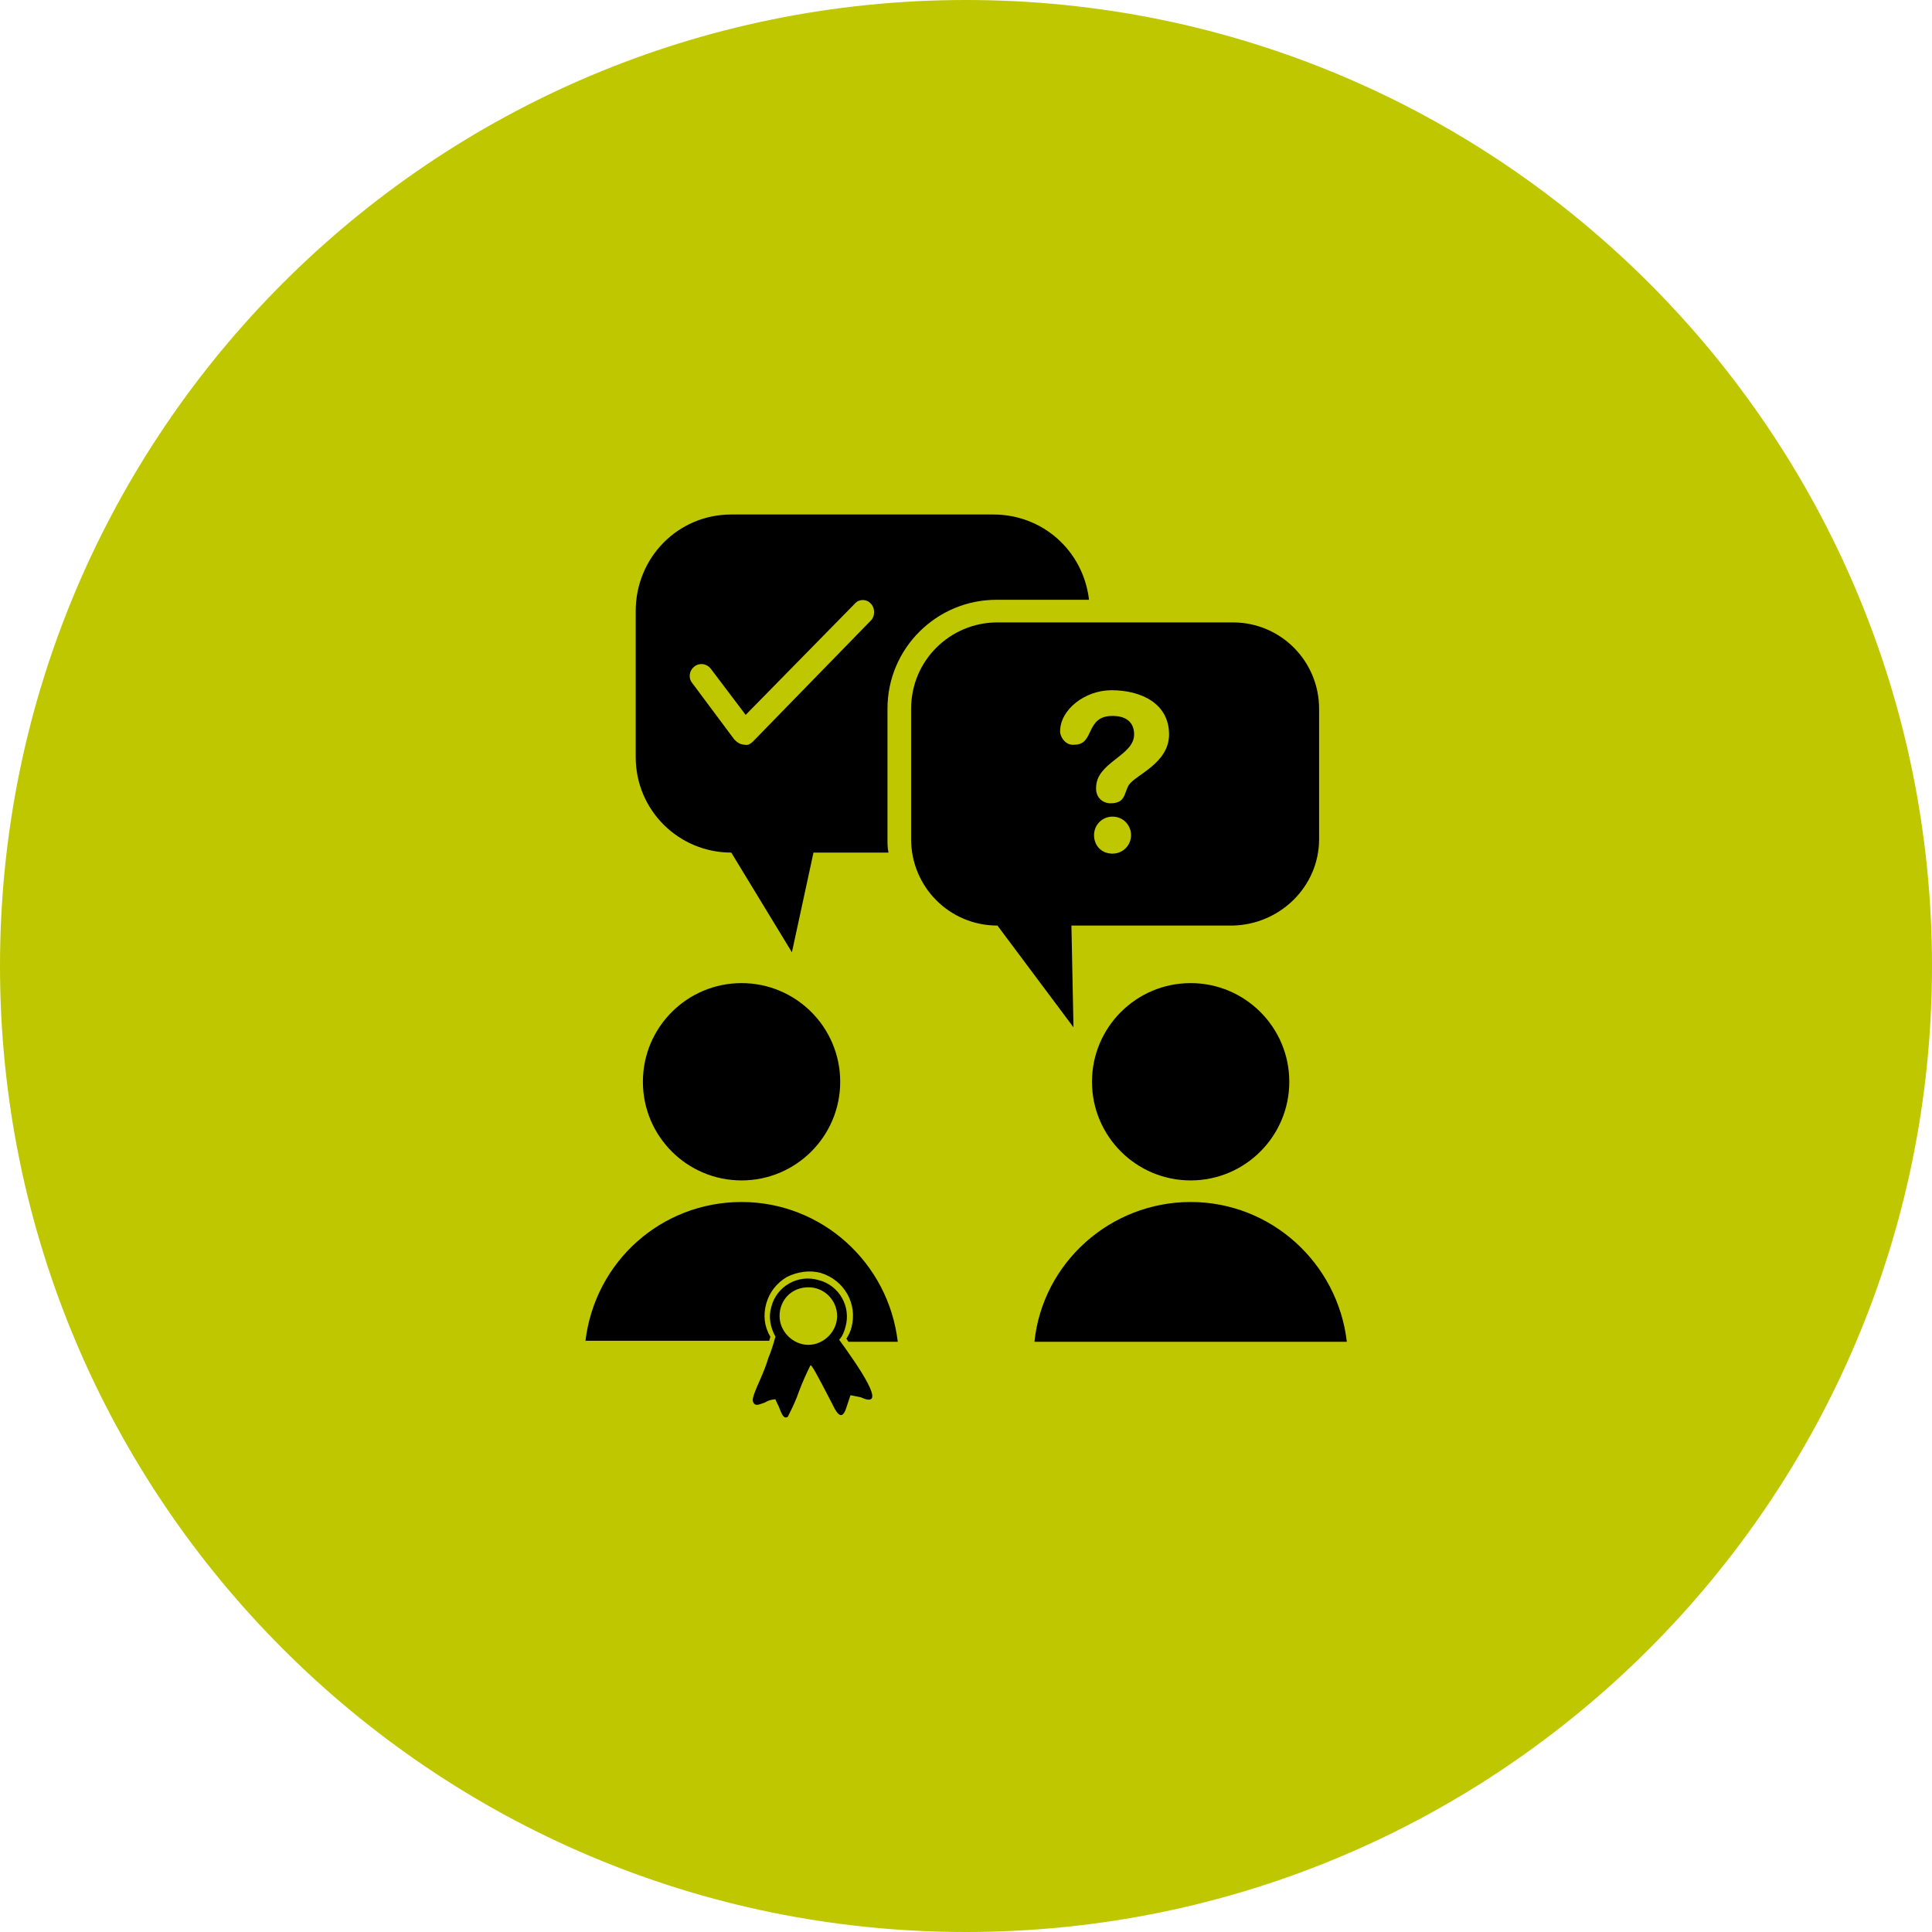
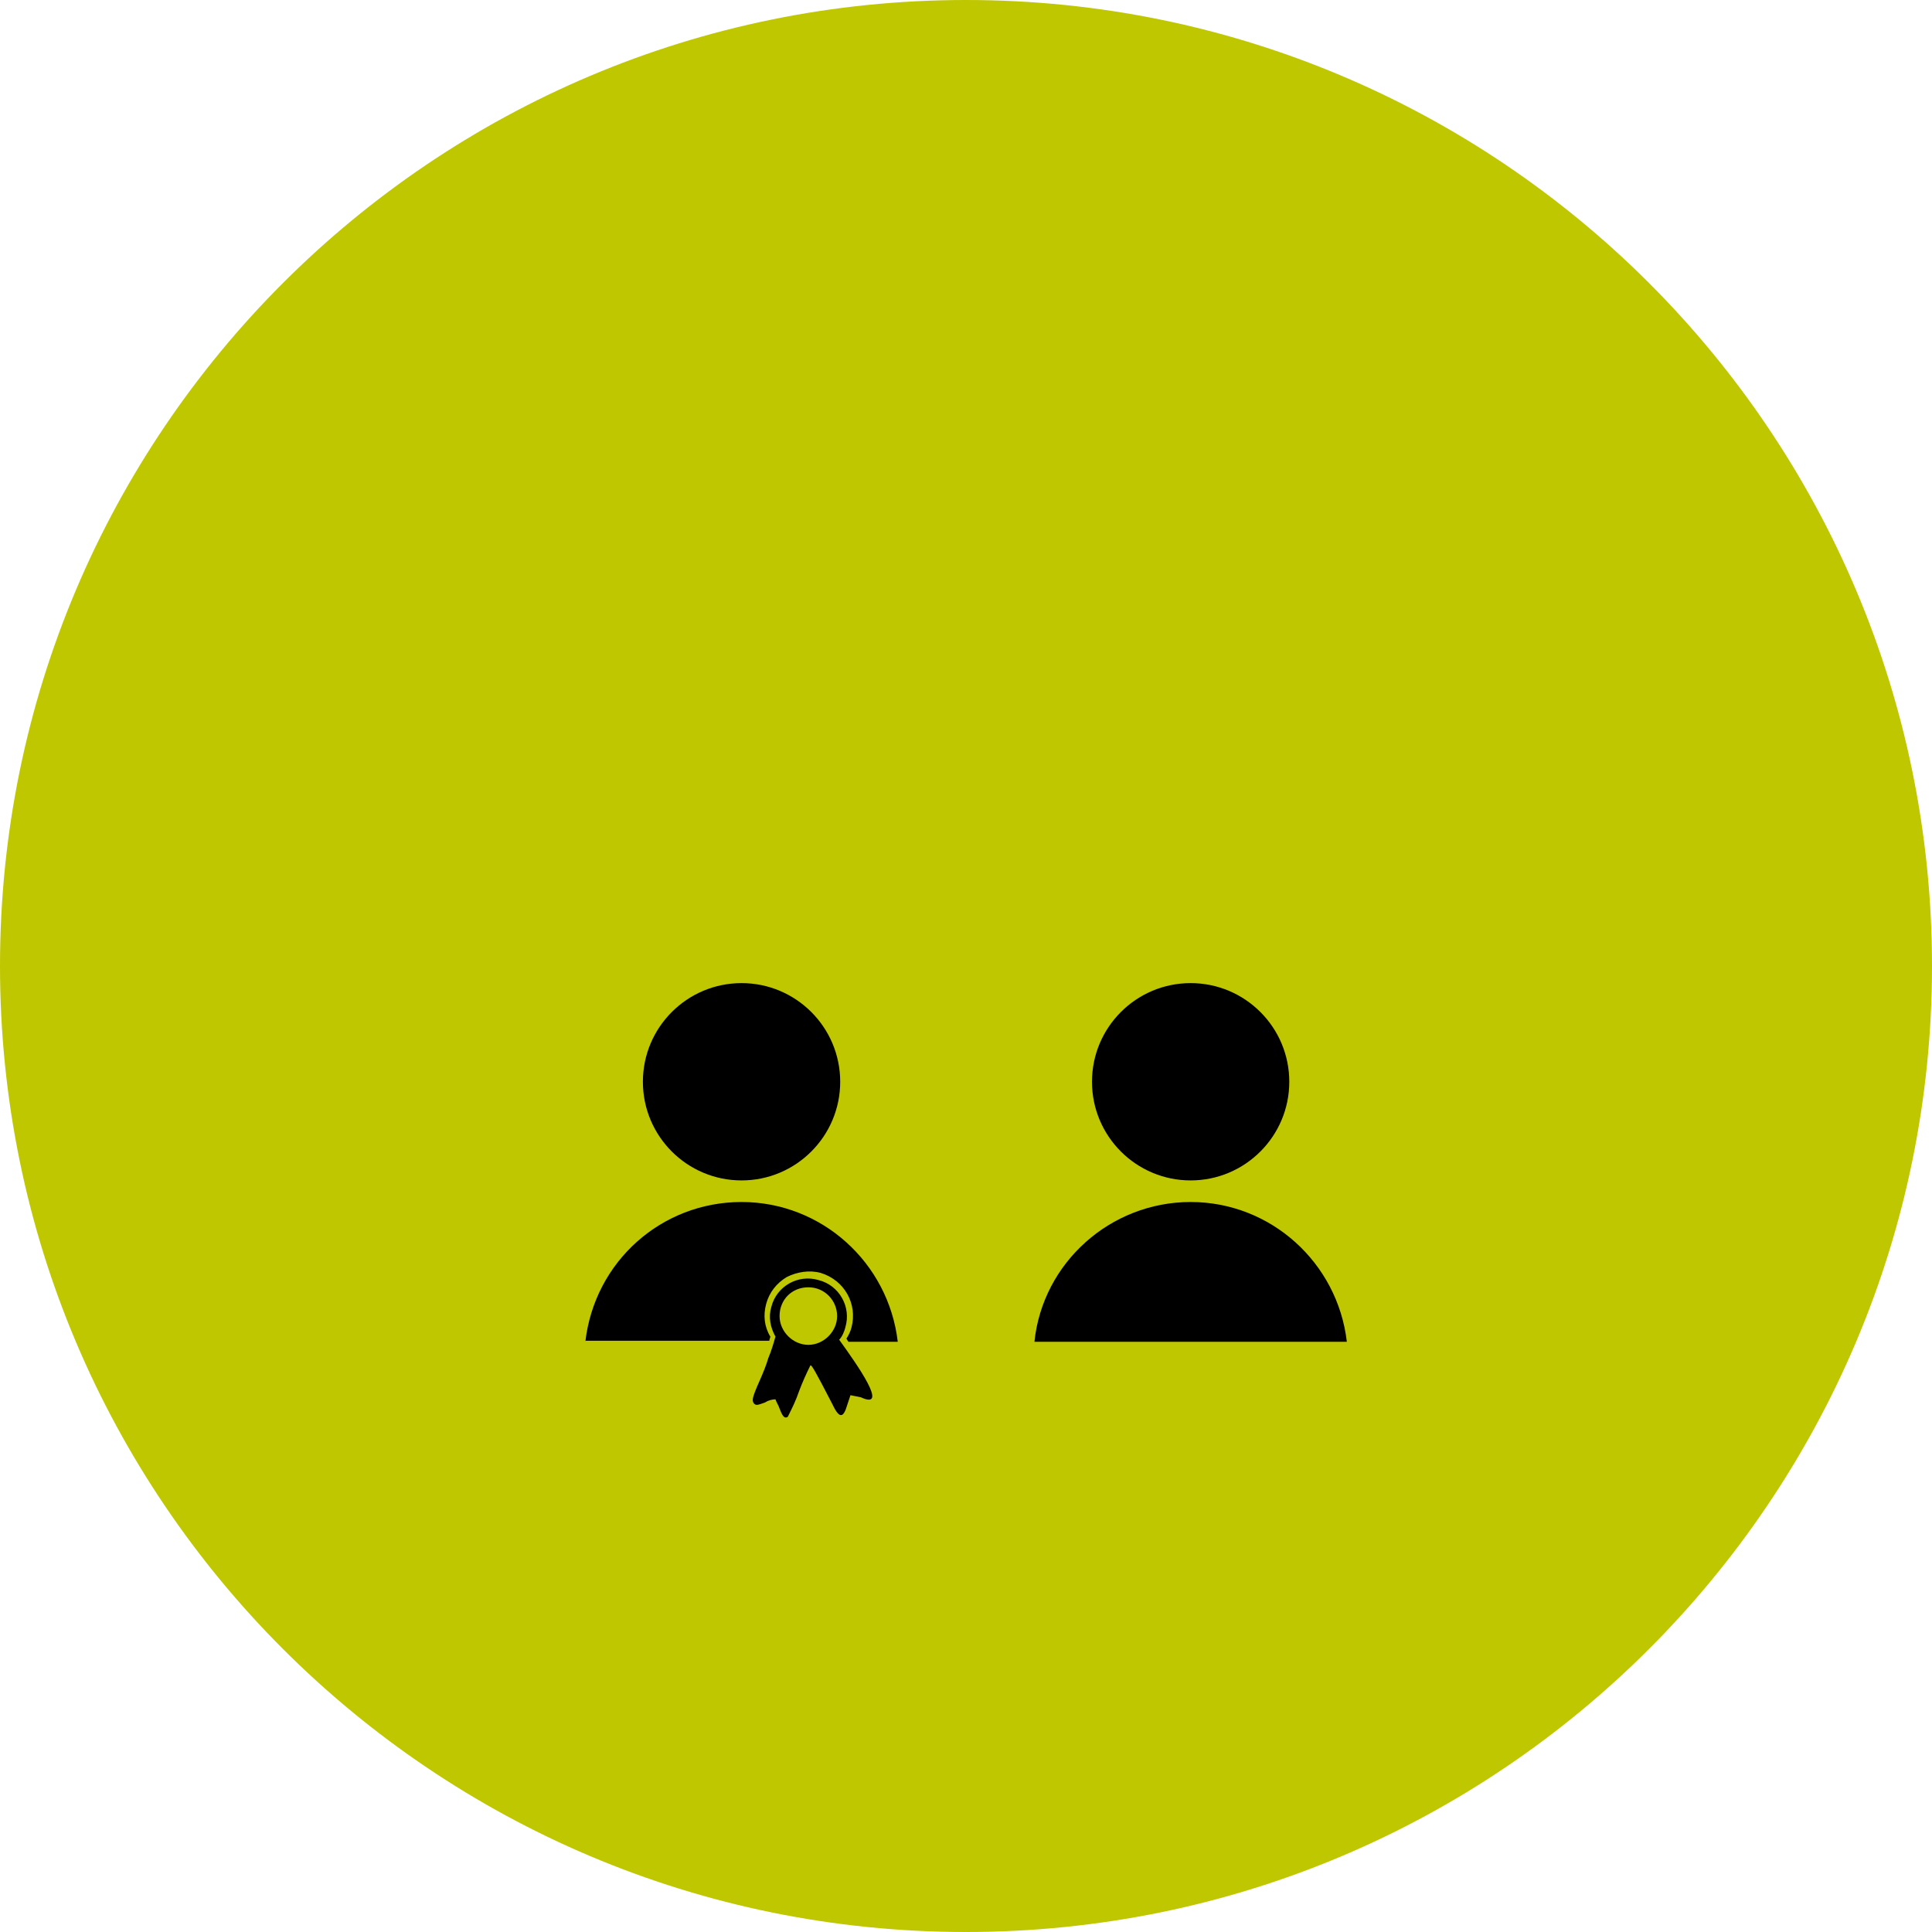
<svg xmlns="http://www.w3.org/2000/svg" version="1.1" id="Ebene_1" x="0px" y="0px" viewBox="0 0 188 188" style="enable-background:new 0 0 188 188;" xml:space="preserve">
  <style type="text/css">
	.st0{fill:#BFC700;}
</style>
  <g>
    <path id="Pfad_109" class="st0" d="M94,0c51.9,0,94,42.1,94,94s-42.1,94-94,94S0,145.9,0,94S42.1,0,94,0z" />
    <g id="Gruppe_425" transform="translate(56.859 97.265)">
      <path id="Pfad_87" d="M49.4,8c0-5.3,4.3-9.6,9.6-9.6c5.3,0,9.6,4.3,9.6,9.6c0,5.3-4.3,9.6-9.6,9.6C53.7,17.6,49.4,13.3,49.4,8" />
      <path id="Pfad_88" d="M43.8,33.3c0.8-7.7,7.4-13.6,15.2-13.6c7.8,0,14.3,5.9,15.2,13.6H43.8z" />
      <path id="Pfad_89" d="M24.9,8c0-5.3-4.3-9.6-9.6-9.6C10-1.6,5.7,2.7,5.7,8c0,5.3,4.3,9.6,9.6,9.6C20.6,17.6,24.9,13.3,24.9,8" />
      <path id="Pfad_90" d="M0.1,33.3C1,25.5,7.5,19.7,15.3,19.7c7.8,0,14.3,5.9,15.2,13.6h-4.8c-0.1-0.1-0.1-0.2-0.2-0.3    c0.2-0.3,0.4-0.7,0.5-1.1c0.6-2.3-0.7-4.6-3-5.3c-1.1-0.3-2.3-0.1-3.3,0.4c-1,0.6-1.7,1.5-2,2.6c-0.3,1.1-0.2,2.2,0.4,3.2    c0,0.1-0.1,0.3-0.1,0.4H0.1z" />
      <path id="Pfad_91" d="M17.1,37c0.3-0.7,0.6-1.4,0.8-2.1c0,0,0,0,0,0c0.3-0.7,0.5-1.4,0.7-2.1l0,0c-0.5-0.9-0.7-1.9-0.4-2.9    c0.5-2,2.6-3.2,4.6-2.6c0,0,0,0,0,0c2,0.5,3.2,2.6,2.6,4.6c-0.1,0.4-0.3,0.9-0.6,1.2l0,0c1.8,2.5,4.9,6.9,2.1,5.6l-1-0.2l-0.3,0.9    c-0.4,1.4-0.8,1.4-1.5-0.1c-1.6-3.1-2-3.8-2.1-3.7c-0.4,0.8-0.8,1.7-1.1,2.5c-0.3,0.9-0.7,1.7-1.1,2.5c-0.3,0.2-0.5,0-0.8-0.8    c-0.1-0.3-0.3-0.6-0.4-0.9c-0.3,0-0.7,0.1-1,0.3c-0.8,0.3-0.9,0.3-1.1,0.1C16.3,39,16.3,38.8,17.1,37 M19,30.8    c0,1.5,1.3,2.8,2.8,2.8c0,0,0,0,0,0c1.5,0,2.8-1.3,2.8-2.8l0,0c0-1.5-1.2-2.8-2.8-2.8c0,0,0,0,0,0C20.2,28,19,29.2,19,30.8    C19,30.8,19,30.8,19,30.8" />
-       <path id="Pfad_92" d="M49.1-39c-0.6-4.7-4.5-8.2-9.3-8.2H14.3C9.1-47.2,5-43,5-37.8c0,0,0,0,0,0v14.2c0,5.2,4.2,9.3,9.3,9.3    c0,0,0,0,0,0l5.9,9.7l2.1-9.7h7.3c-0.1-0.4-0.1-0.9-0.1-1.3v-12.7c0-5.9,4.8-10.6,10.6-10.6H49.1z M27.9-36.9L16.4-25.1    c-0.2,0.2-0.5,0.4-0.8,0.3c-0.4,0-0.7-0.2-1-0.5l-4.1-5.5c-0.4-0.5-0.3-1.2,0.2-1.6l0,0c0.5-0.4,1.2-0.3,1.6,0.2l3.4,4.5    l10.6-10.8c0.4-0.5,1.2-0.5,1.6,0C28.3-38.1,28.3-37.3,27.9-36.9C27.9-36.9,27.9-36.9,27.9-36.9" />
-       <path id="Pfad_93" d="M71.5-15.6v-12.7c0-4.6-3.7-8.4-8.4-8.4H40.2c-4.6,0-8.4,3.7-8.4,8.4l0,0v12.7c0,4.6,3.7,8.4,8.4,8.4l0,0    l7.4,9.9l-0.2-9.9h15.7C67.7-7.3,71.5-11,71.5-15.6C71.5-15.6,71.5-15.6,71.5-15.6 M49.6-16c0-1,0.8-1.8,1.8-1.8    c1,0,1.8,0.8,1.8,1.8c0,1-0.8,1.8-1.8,1.8C50.3-14.2,49.6-15,49.6-16 M56.9-25.8c0,2.8-3.2,3.9-3.9,4.9c-0.5,0.8-0.3,1.8-1.8,1.8    c-0.8,0-1.4-0.6-1.4-1.4c0,0,0-0.1,0-0.1c0-2.5,3.7-3.1,3.7-5.2c0-1.2-0.8-1.8-2.1-1.8c-2.7,0-1.7,2.8-3.7,2.8    c-0.7,0.1-1.3-0.5-1.4-1.2c0,0,0-0.1,0-0.1c0-2.1,2.4-4,5-4C54.2-30.1,56.9-28.8,56.9-25.8" />
    </g>
  </g>
</svg>